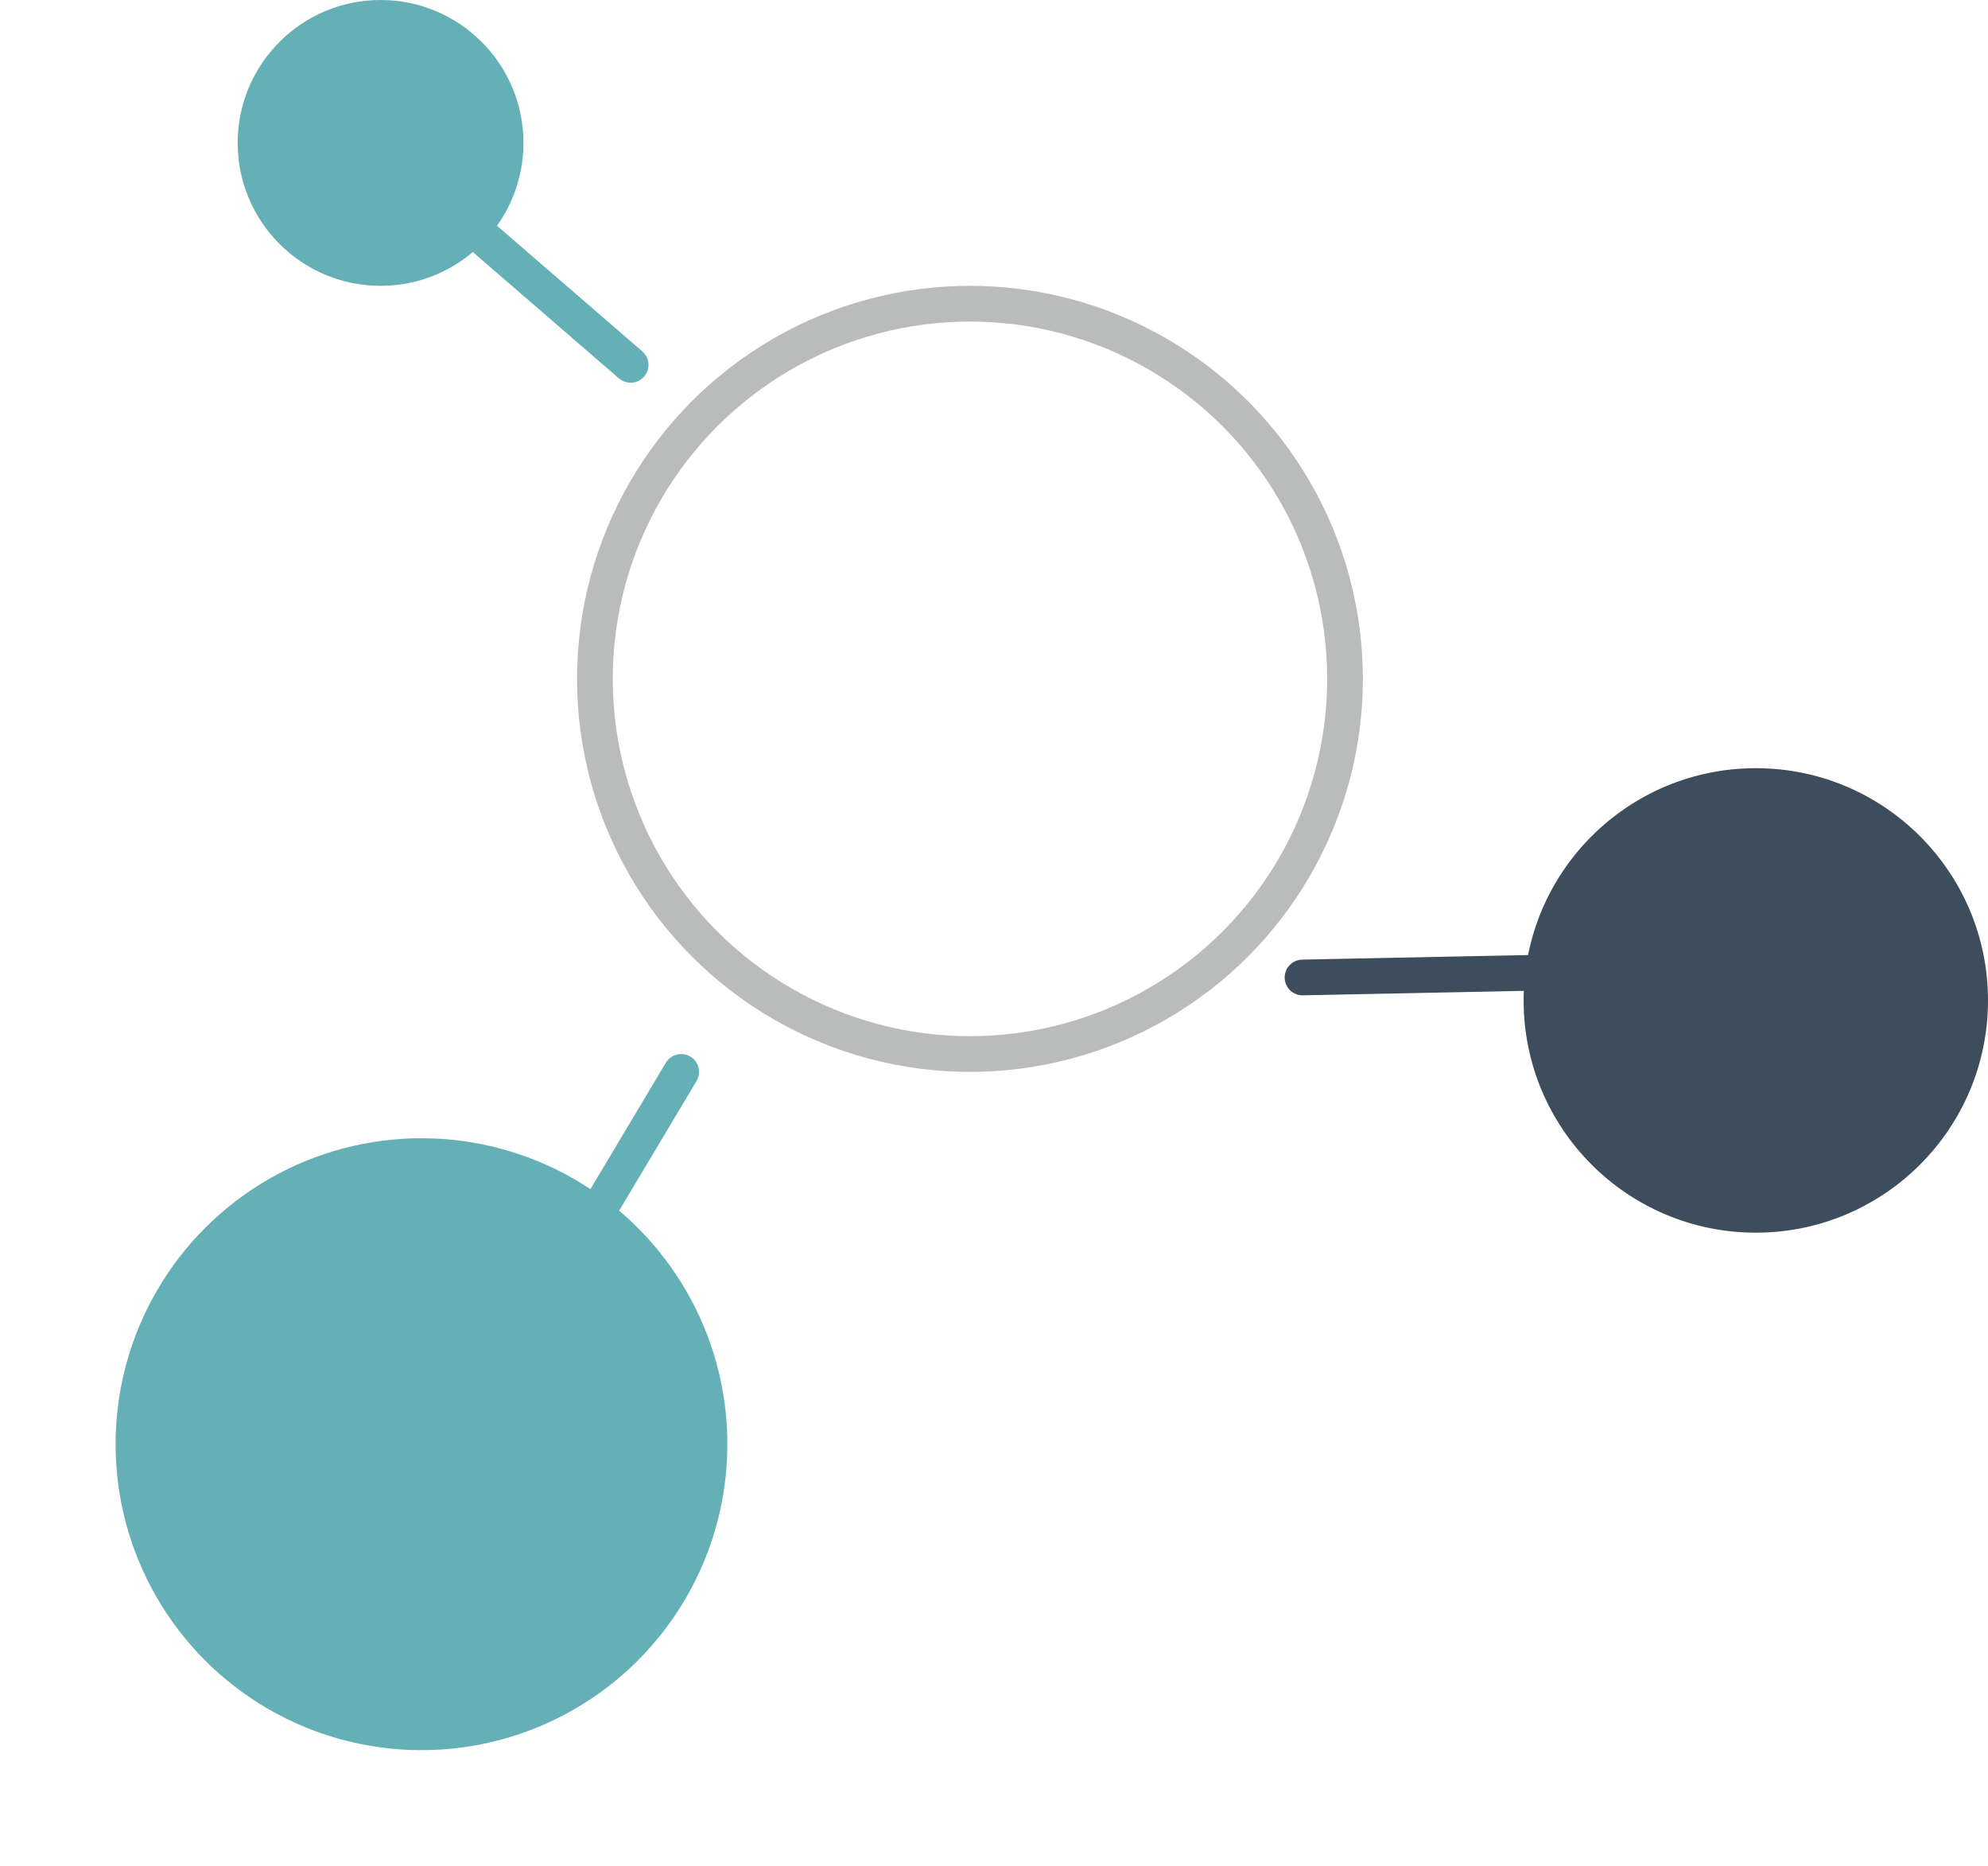
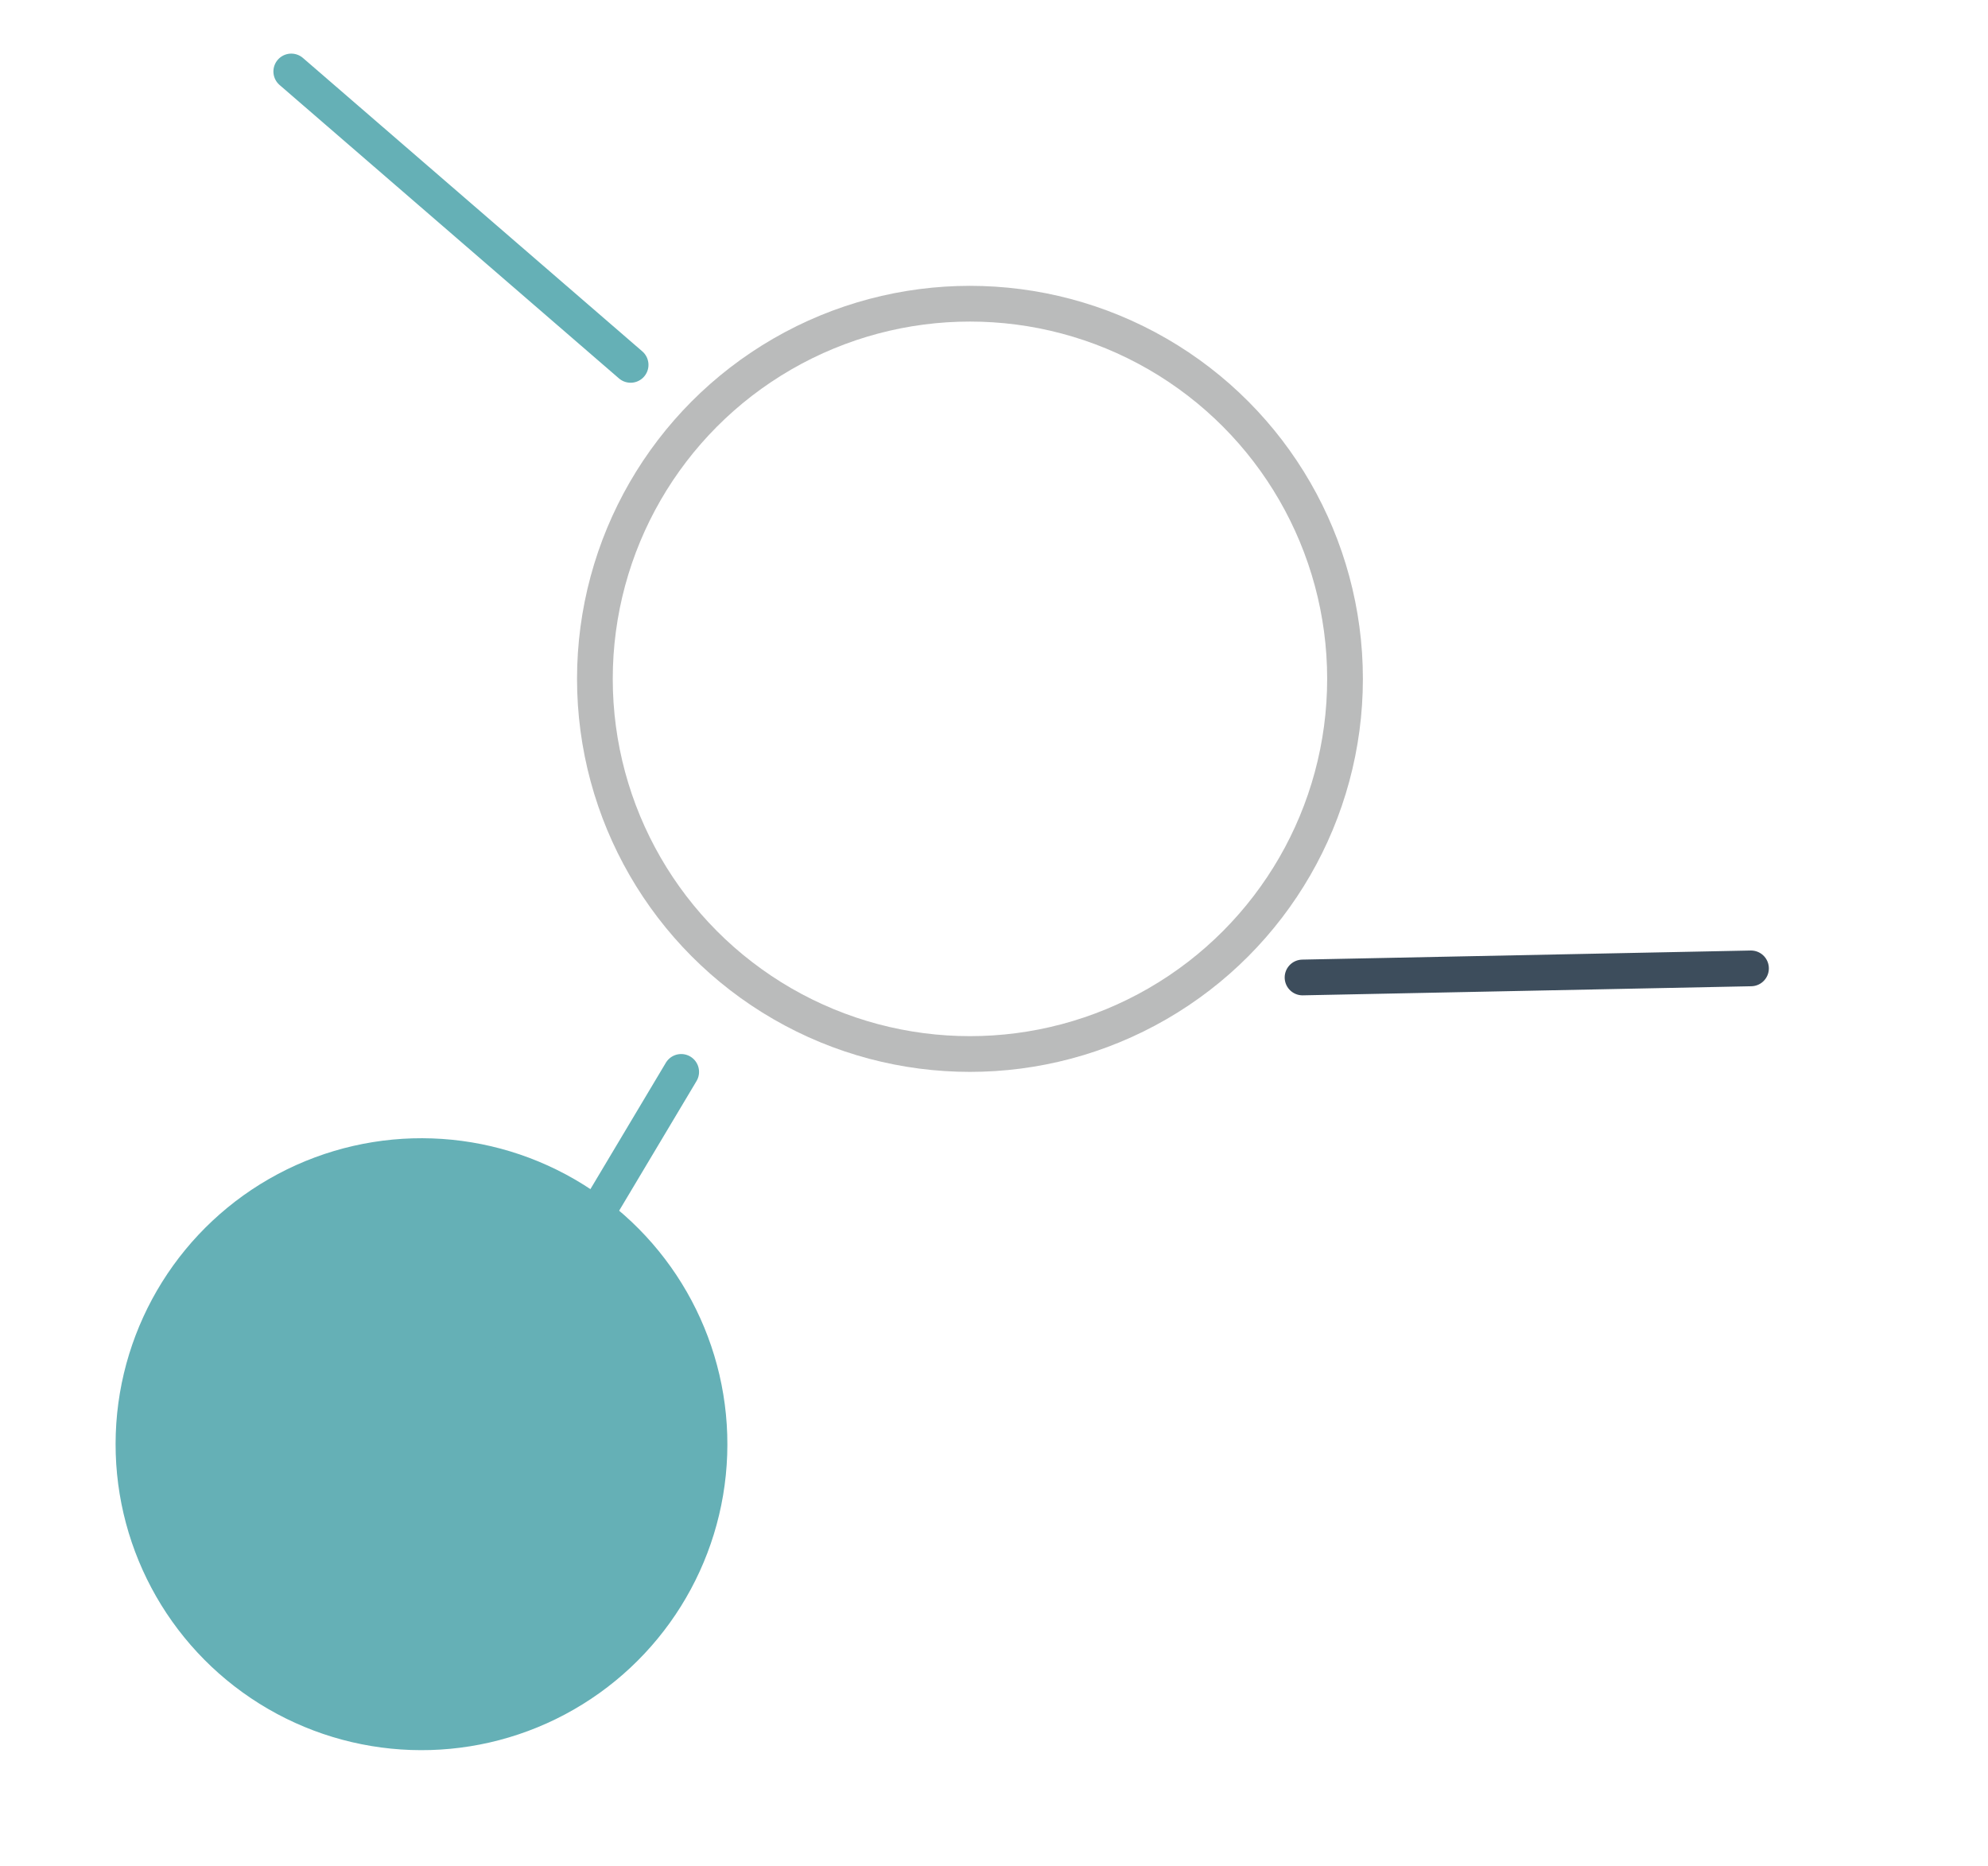
<svg xmlns="http://www.w3.org/2000/svg" width="111.308" height="104.442" viewBox="0 0 111.308 104.442">
  <g id="Group_10415" data-name="Group 10415" transform="translate(-868.192 -3028.324)">
-     <circle id="Ellipse_6866" data-name="Ellipse 6866" cx="8" cy="8" r="8" transform="translate(881.5 3028.324)" fill="#65b0b6" />
    <g id="Ellipse_6869" data-name="Ellipse 6869" transform="translate(900.5 3044.324)" fill="none" stroke="#babbbb" stroke-width="2">
      <circle cx="22" cy="22" r="22" stroke="none" />
      <circle cx="22" cy="22" r="21" fill="none" />
    </g>
-     <circle id="Ellipse_6867" data-name="Ellipse 6867" cx="13" cy="13" r="13" transform="translate(953.5 3071.324)" fill="#3d4d5c" />
    <circle id="Ellipse_6870" data-name="Ellipse 6870" cx="17.127" cy="17.127" r="17.127" transform="matrix(-0.53, 0.848, -0.848, -0.53, 915.392, 3103.718)" fill="#65b0b6" />
    <path id="Path_34177" data-name="Path 34177" d="M17396,3115l19,16.423" transform="translate(-16511.5 -82.675)" fill="none" stroke="#65b0b6" stroke-linecap="round" stroke-width="2" />
    <path id="Path_34178" data-name="Path 34178" d="M17396,3115l19,16.423" transform="translate(-14070.968 12408.339) rotate(-42)" fill="none" stroke="#3d4d5c" stroke-linecap="round" stroke-width="2" />
    <path id="Path_34179" data-name="Path 34179" d="M17396,3115l19,16.423" transform="translate(953.224 -14584.305) rotate(80)" fill="none" stroke="#65b0b6" stroke-linecap="round" stroke-width="2" />
  </g>
</svg>